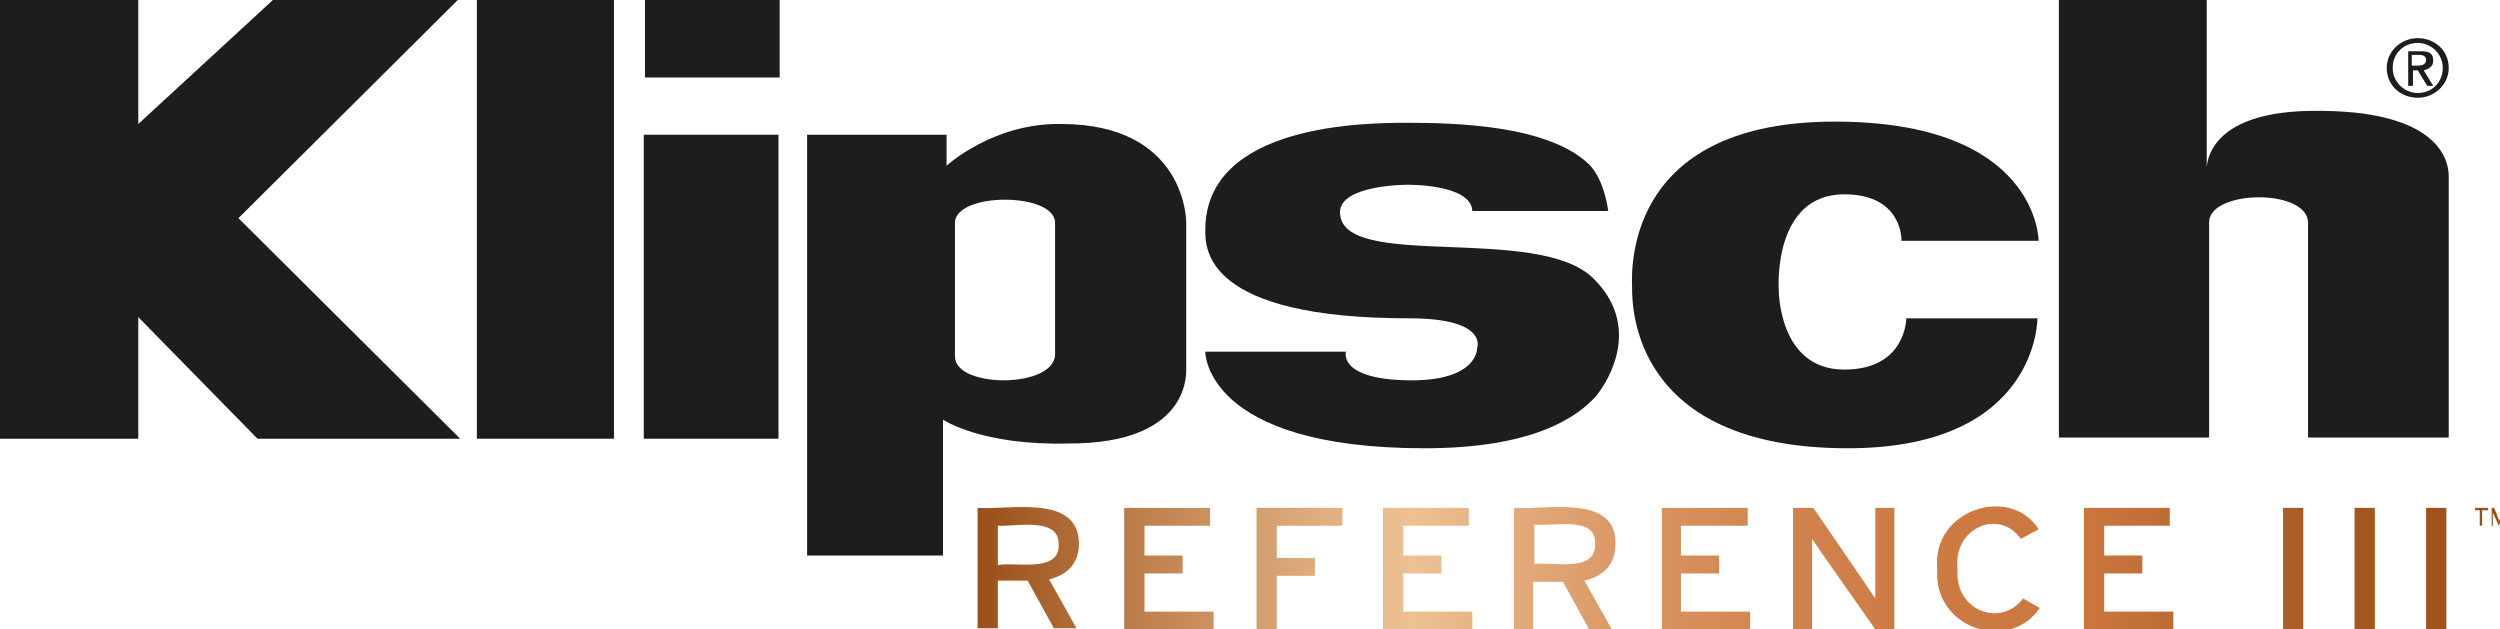
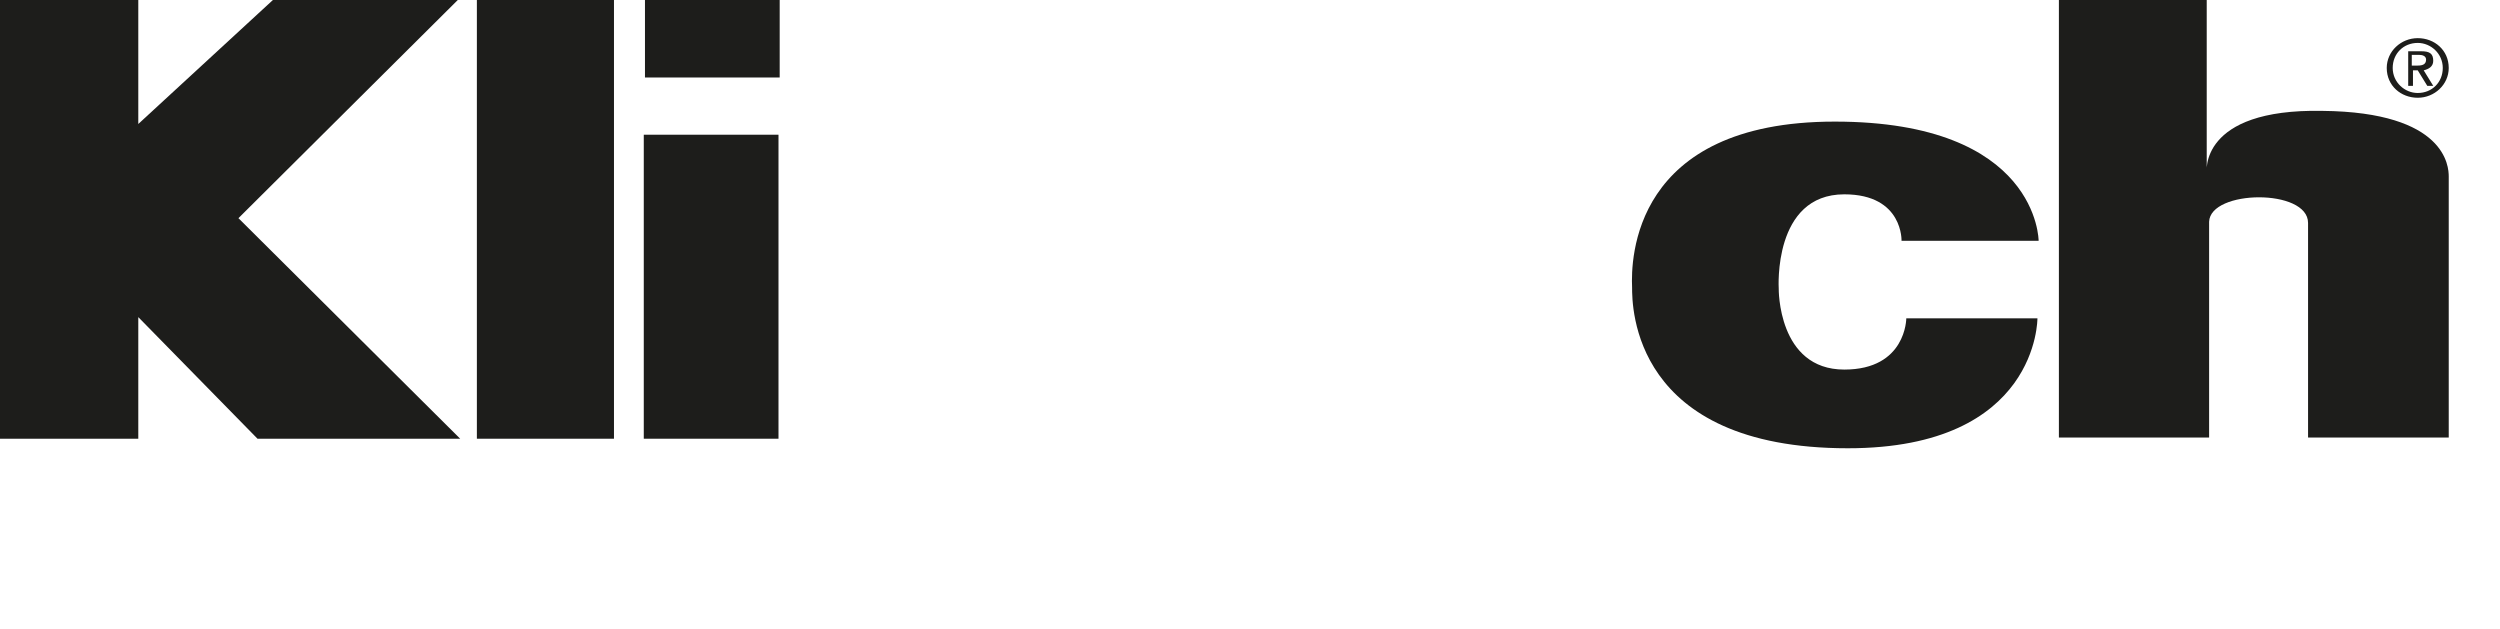
<svg xmlns="http://www.w3.org/2000/svg" version="1.1" x="0px" y="0px" viewBox="0 0 209.7 52.8" style="enable-background:new 0 0 209.7 52.8;" xml:space="preserve">
  <style type="text/css">
	.st0{fill:#1D1D1B;}
	.st1{fill:url(#SVGID_1_);}
</style>
  <g id="Layer_1">
</g>
  <g id="Layer_2">
    <g>
      <g>
        <polygon class="st0" points="11.6,-0.1 -0.9,-0.1 -0.9,36.8 11.6,36.8 11.6,26.6 21.6,36.8 38.6,36.8 20,18.3 38.5,-0.1 23,-0.1      11.6,10.4    " />
        <rect x="40" y="-0.1" class="st0" width="11.5" height="36.9" />
        <rect x="54.1" y="-0.1" class="st0" width="11.3" height="6.6" />
        <rect x="54" y="11.3" class="st0" width="11.3" height="25.5" />
-         <path class="st0" d="M79.4,11.3v2.6c0,0,3.9-3.6,9.6-3.5c10.5,0,10.5,8.2,10.5,8.2s0,11.8,0,12.4c0,0.7,0,6.2-9.8,6.2     c-7.4,0.2-10.6-2-10.6-2v11.4H67.7V11.3H79.4z M80.1,29.9c0,2.7,8.4,2.7,8.4-0.2c0-3.2,0-7.4,0-11c0-2.6-8.4-2.6-8.4,0V29.9z" />
        <path class="st0" d="M171,20.2c0,0,0-10-17.1-10c-17,0-17.1,11.6-17,13.9c0,1.6,0,13.5,18.1,13.5c16,0,15.9-10.9,15.9-10.9l-11,0     c0,0,0,4.3-5.2,4.3c-5.6,0-5.5-6.8-5.5-6.8s-0.5-7.9,5.5-7.9c5,0,4.8,4,4.8,3.9H171z" />
        <path class="st0" d="M172.7-0.2v36.9h12.6V18.6c0.1-2.7,8.3-2.8,8.3,0.1c0,2.9,0,18,0,18h11.8c0,0,0-21.1,0-21.9     c0-0.8-0.2-5.4-10.6-5.5c-10.4-0.2-9.7,5.2-9.7,5.2l0-14.7H172.7z" />
        <path class="st0" d="M200.7,5.7c0-1.2,0.9-2.1,2.1-2.1c1.1,0,2.1,0.9,2.1,2.1c0,1.2-0.9,2.1-2.1,2.1     C201.7,7.8,200.7,6.9,200.7,5.7z M202.8,8.2c1.4,0,2.6-1.1,2.6-2.5c0-1.5-1.2-2.5-2.6-2.5c-1.4,0-2.6,1.1-2.6,2.5     C200.2,7.2,201.4,8.2,202.8,8.2z M202.3,5.9h0.5l0.8,1.3h0.5l-0.8-1.3c0.4-0.1,0.8-0.3,0.8-0.8c0-0.6-0.3-0.8-1-0.8h-1.1v2.9h0.4     V5.9z M202.3,5.5V4.6h0.6c0.3,0,0.6,0.1,0.6,0.4c0,0.4-0.3,0.5-0.7,0.5H202.3z" />
-         <path class="st0" d="M134.9,17.7h-11.4c-0.1-2.3-5.5-2.2-5.5-2.2s-5.6,0-5.6,2.3c0,5,16.7,0.9,21.3,5.6c3.9,3.9,1.4,8.3,0.2,9.8     c-1.6,1.8-5.3,4.4-14.4,4.4c-18.5,0-18.4-8.1-18.4-8.1l11.8,0c0,0-0.7,2.3,5.2,2.4c5.9,0.1,5.8-2.7,5.8-2.7s1-2.5-5.7-2.5     c-17.1,0-17.1-5.8-17.1-7.4c0-9,13.7-9,17-9c4,0,11.8,0.2,15.2,3.5C134.6,15.1,134.9,17.7,134.9,17.7z" />
      </g>
      <linearGradient id="SVGID_1_" gradientUnits="userSpaceOnUse" x1="81.974" y1="47.677" x2="210.325" y2="47.677">
        <stop offset="0" style="stop-color:#9B4F18" />
        <stop offset="0.118" style="stop-color:#C18451" />
        <stop offset="0.23" style="stop-color:#E1B081" />
        <stop offset="0.285" style="stop-color:#EDC193" />
        <stop offset="0.352" style="stop-color:#E3AA7A" />
        <stop offset="0.436" style="stop-color:#D99460" />
        <stop offset="0.524" style="stop-color:#D2844E" />
        <stop offset="0.617" style="stop-color:#CD7A43" />
        <stop offset="0.722" style="stop-color:#CC7740" />
        <stop offset="0.826" style="stop-color:#B2622B" />
        <stop offset="0.926" style="stop-color:#A1541D" />
        <stop offset="1" style="stop-color:#9B4F18" />
      </linearGradient>
-       <path class="st1" d="M90.5,45.6c0,1.6-0.9,2.6-2.5,3l2.3,4.1h-1.9l-2.2-4h-2.5v4H82V42.6C84.6,42.8,90.5,41.4,90.5,45.6z     M88.8,45.7c0.1-2.4-3.7-1.5-5.1-1.6v3.3C85,47.1,88.9,48.1,88.8,45.7z M101.7,52.8h-7.4V42.6h7.2v1.5H96v2.5h3.2v1.5H96v3.2h5.8    V52.8z M112.6,44.1h-5.5v2.7h3.2v1.5h-3.2v4.5h-1.7V42.6h7.2V44.1z M123.4,52.8h-7.4V42.6h7.2v1.5h-5.5v2.5h3.2v1.5h-3.2v3.2h5.8    V52.8z M135.5,45.6c0.1-4.2-5.9-2.8-8.5-3v10.2h1.6v-4h2.5l2.2,4h1.9l-2.3-4.1C134.6,48.3,135.5,47.3,135.5,45.6z M128.7,47.3V44    c1.4,0.2,5.2-0.8,5.1,1.6C133.9,48.1,130.1,47.1,128.7,47.3z M146.8,52.8h-7.4V42.6h7.2v1.5H141v2.5h3.2v1.5H141v3.2h5.8V52.8z     M158.9,52.8h-1.6c-0.6-0.9-4.8-6.8-5.3-7.6c0,1.5,0,6.1,0,7.6h-1.6V42.6h1.7c0.7,1,4.6,6.7,5.2,7.6c0-1.5,0-6,0-7.6h1.6V52.8z     M171.1,51c-2.6,3.8-9,1.7-8.6-3.3c-0.5-4.9,6.1-7.1,8.5-3.3l-1.5,0.8c-1.8-2.6-5.7-0.9-5.3,2.5c-0.3,3.5,3.6,5,5.5,2.5L171.1,51z     M182.2,52.8h-7.4V42.6h7.2v1.5h-5.5v2.5h3.2v1.5h-3.2v3.2h5.8V52.8z M193.2,52.8h-1.7V42.6h1.7V52.8z M199.2,52.8h-1.7V42.6h1.7    V52.8z M205.2,52.8h-1.7V42.6h1.7V52.8z M208.2,42.8v1.3H208v-1.3h-0.4v-0.2h1.1v0.2H208.2z M210.1,44.1c0-0.2,0-0.9,0-1.1    c-0.1,0.1-0.4,0.9-0.5,1.1c-0.1-0.2-0.4-0.9-0.5-1.1c0,0.2,0,0.9,0,1.1H209v-1.5h0.2c0.1,0.2,0.4,0.9,0.4,1.1    c0.1-0.2,0.4-0.9,0.4-1.1h0.2v1.5H210.1z" />
    </g>
  </g>
</svg>